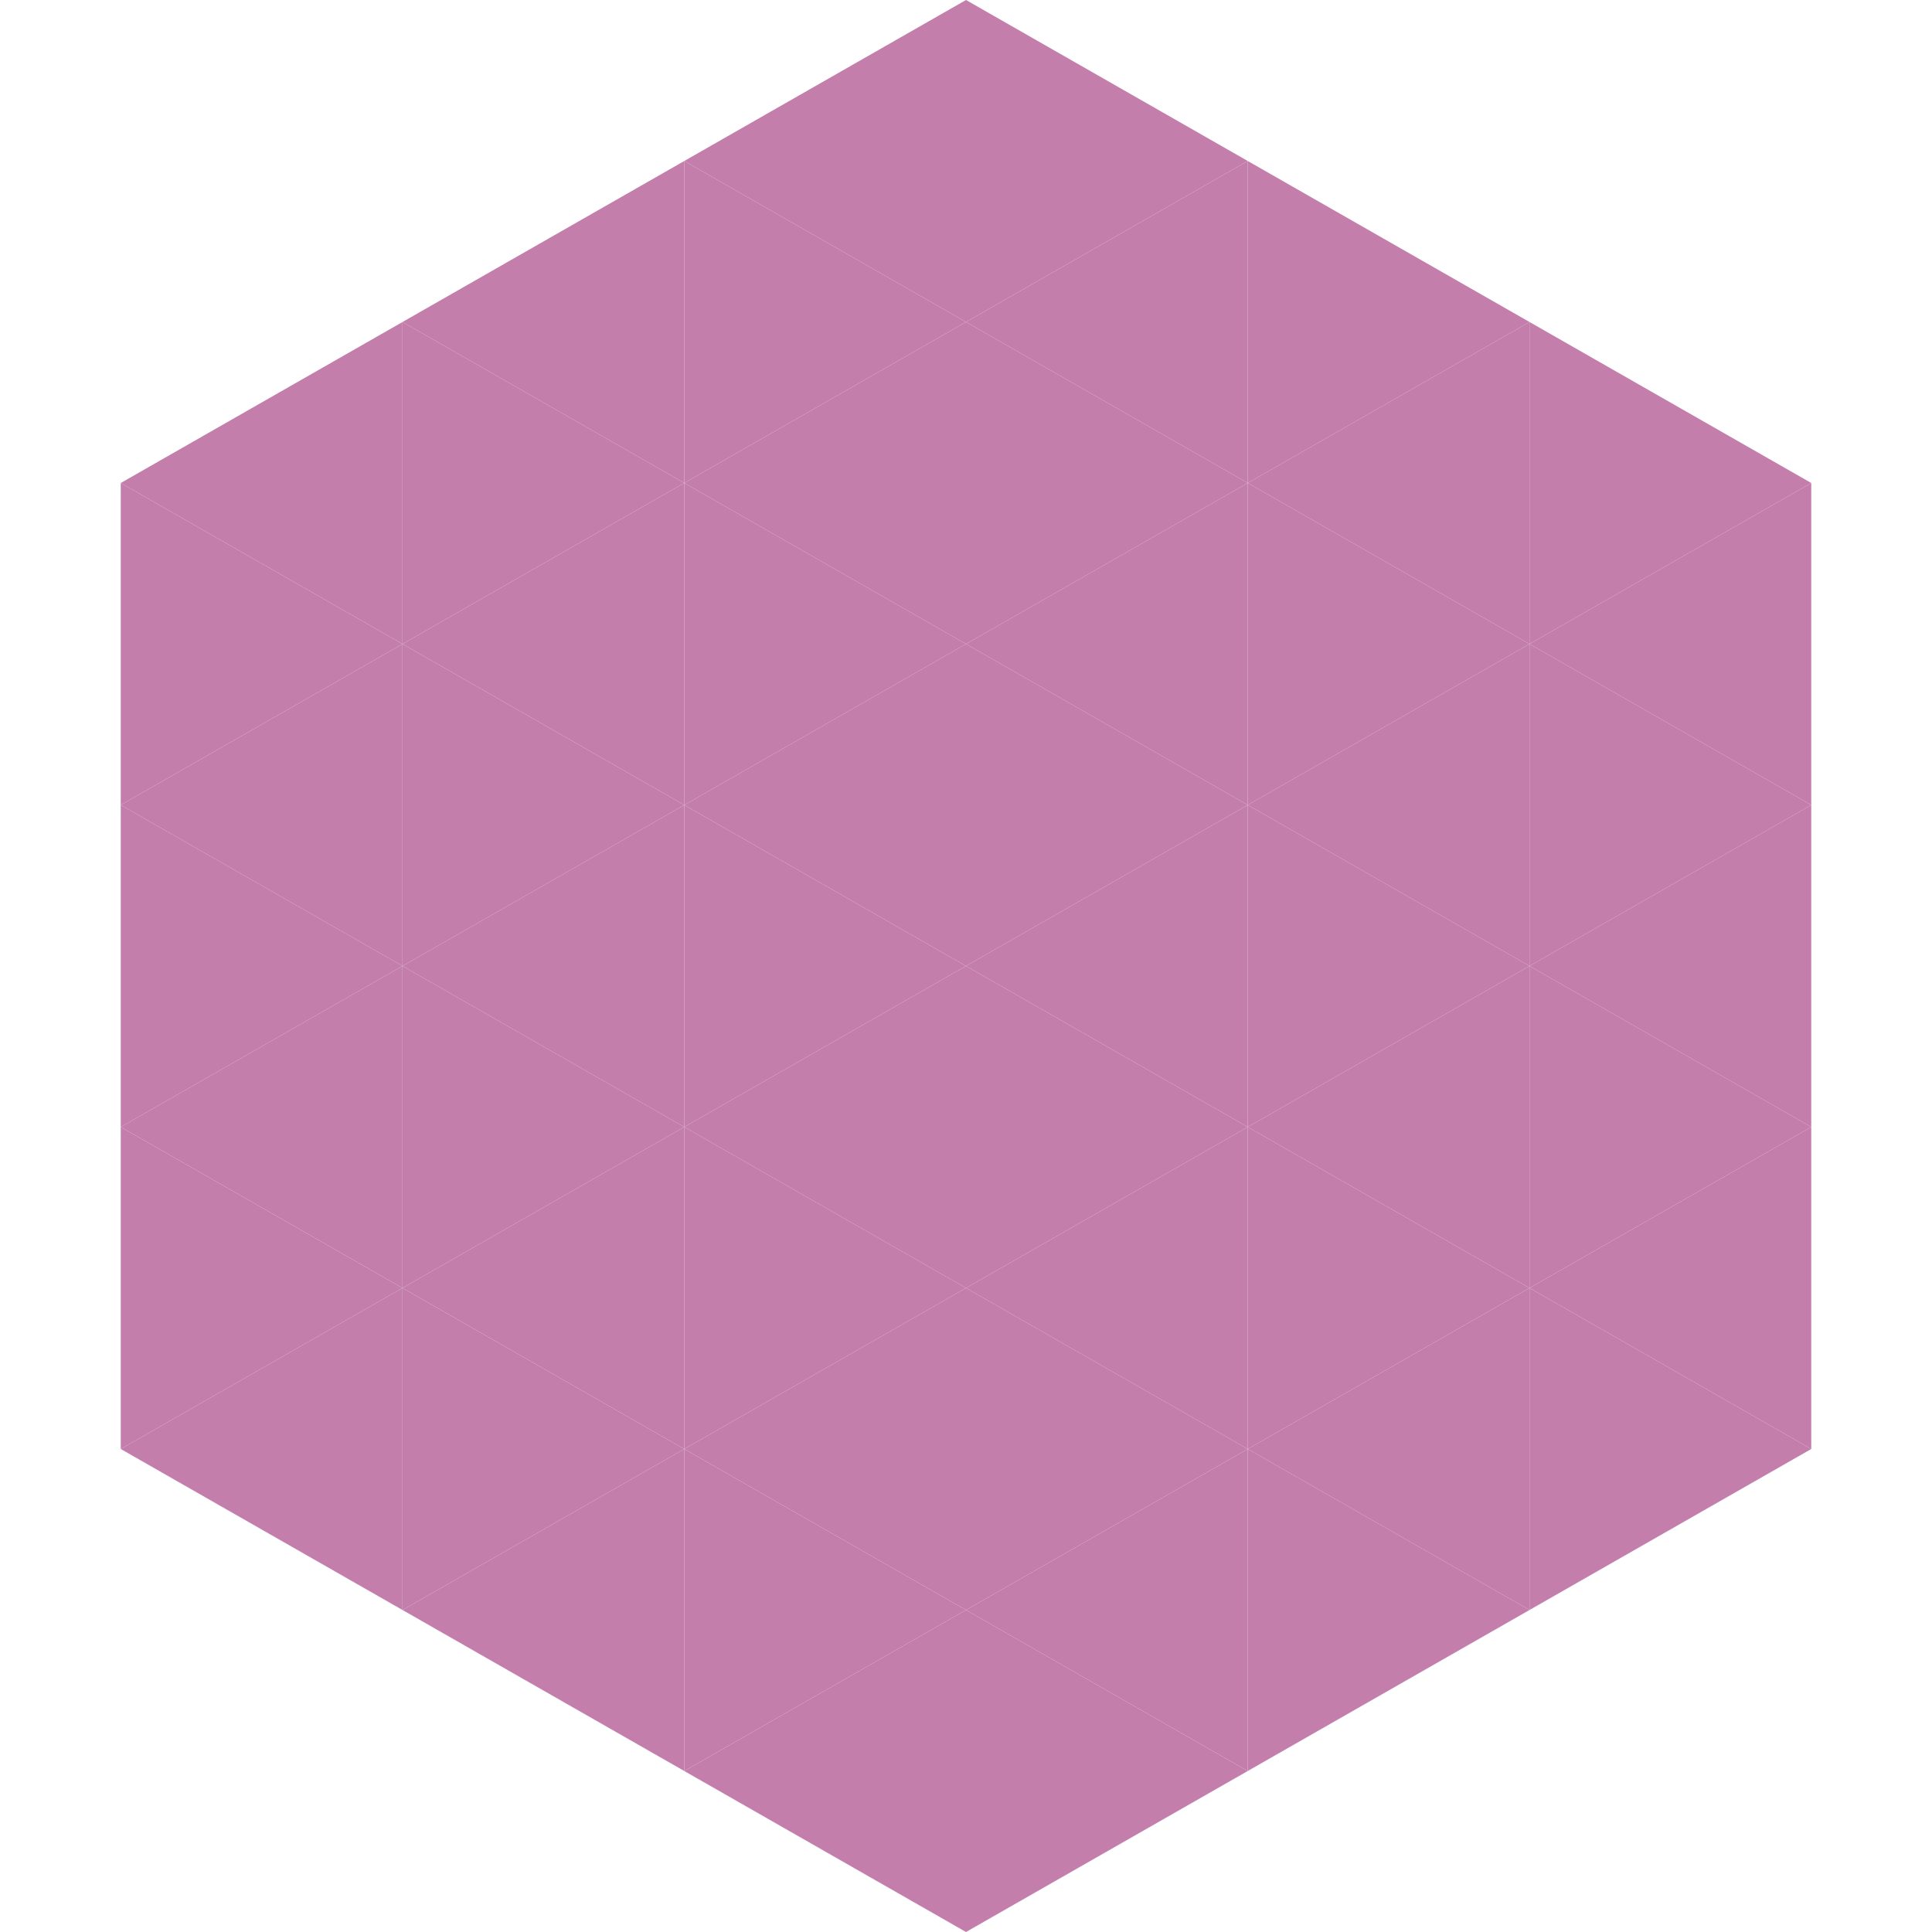
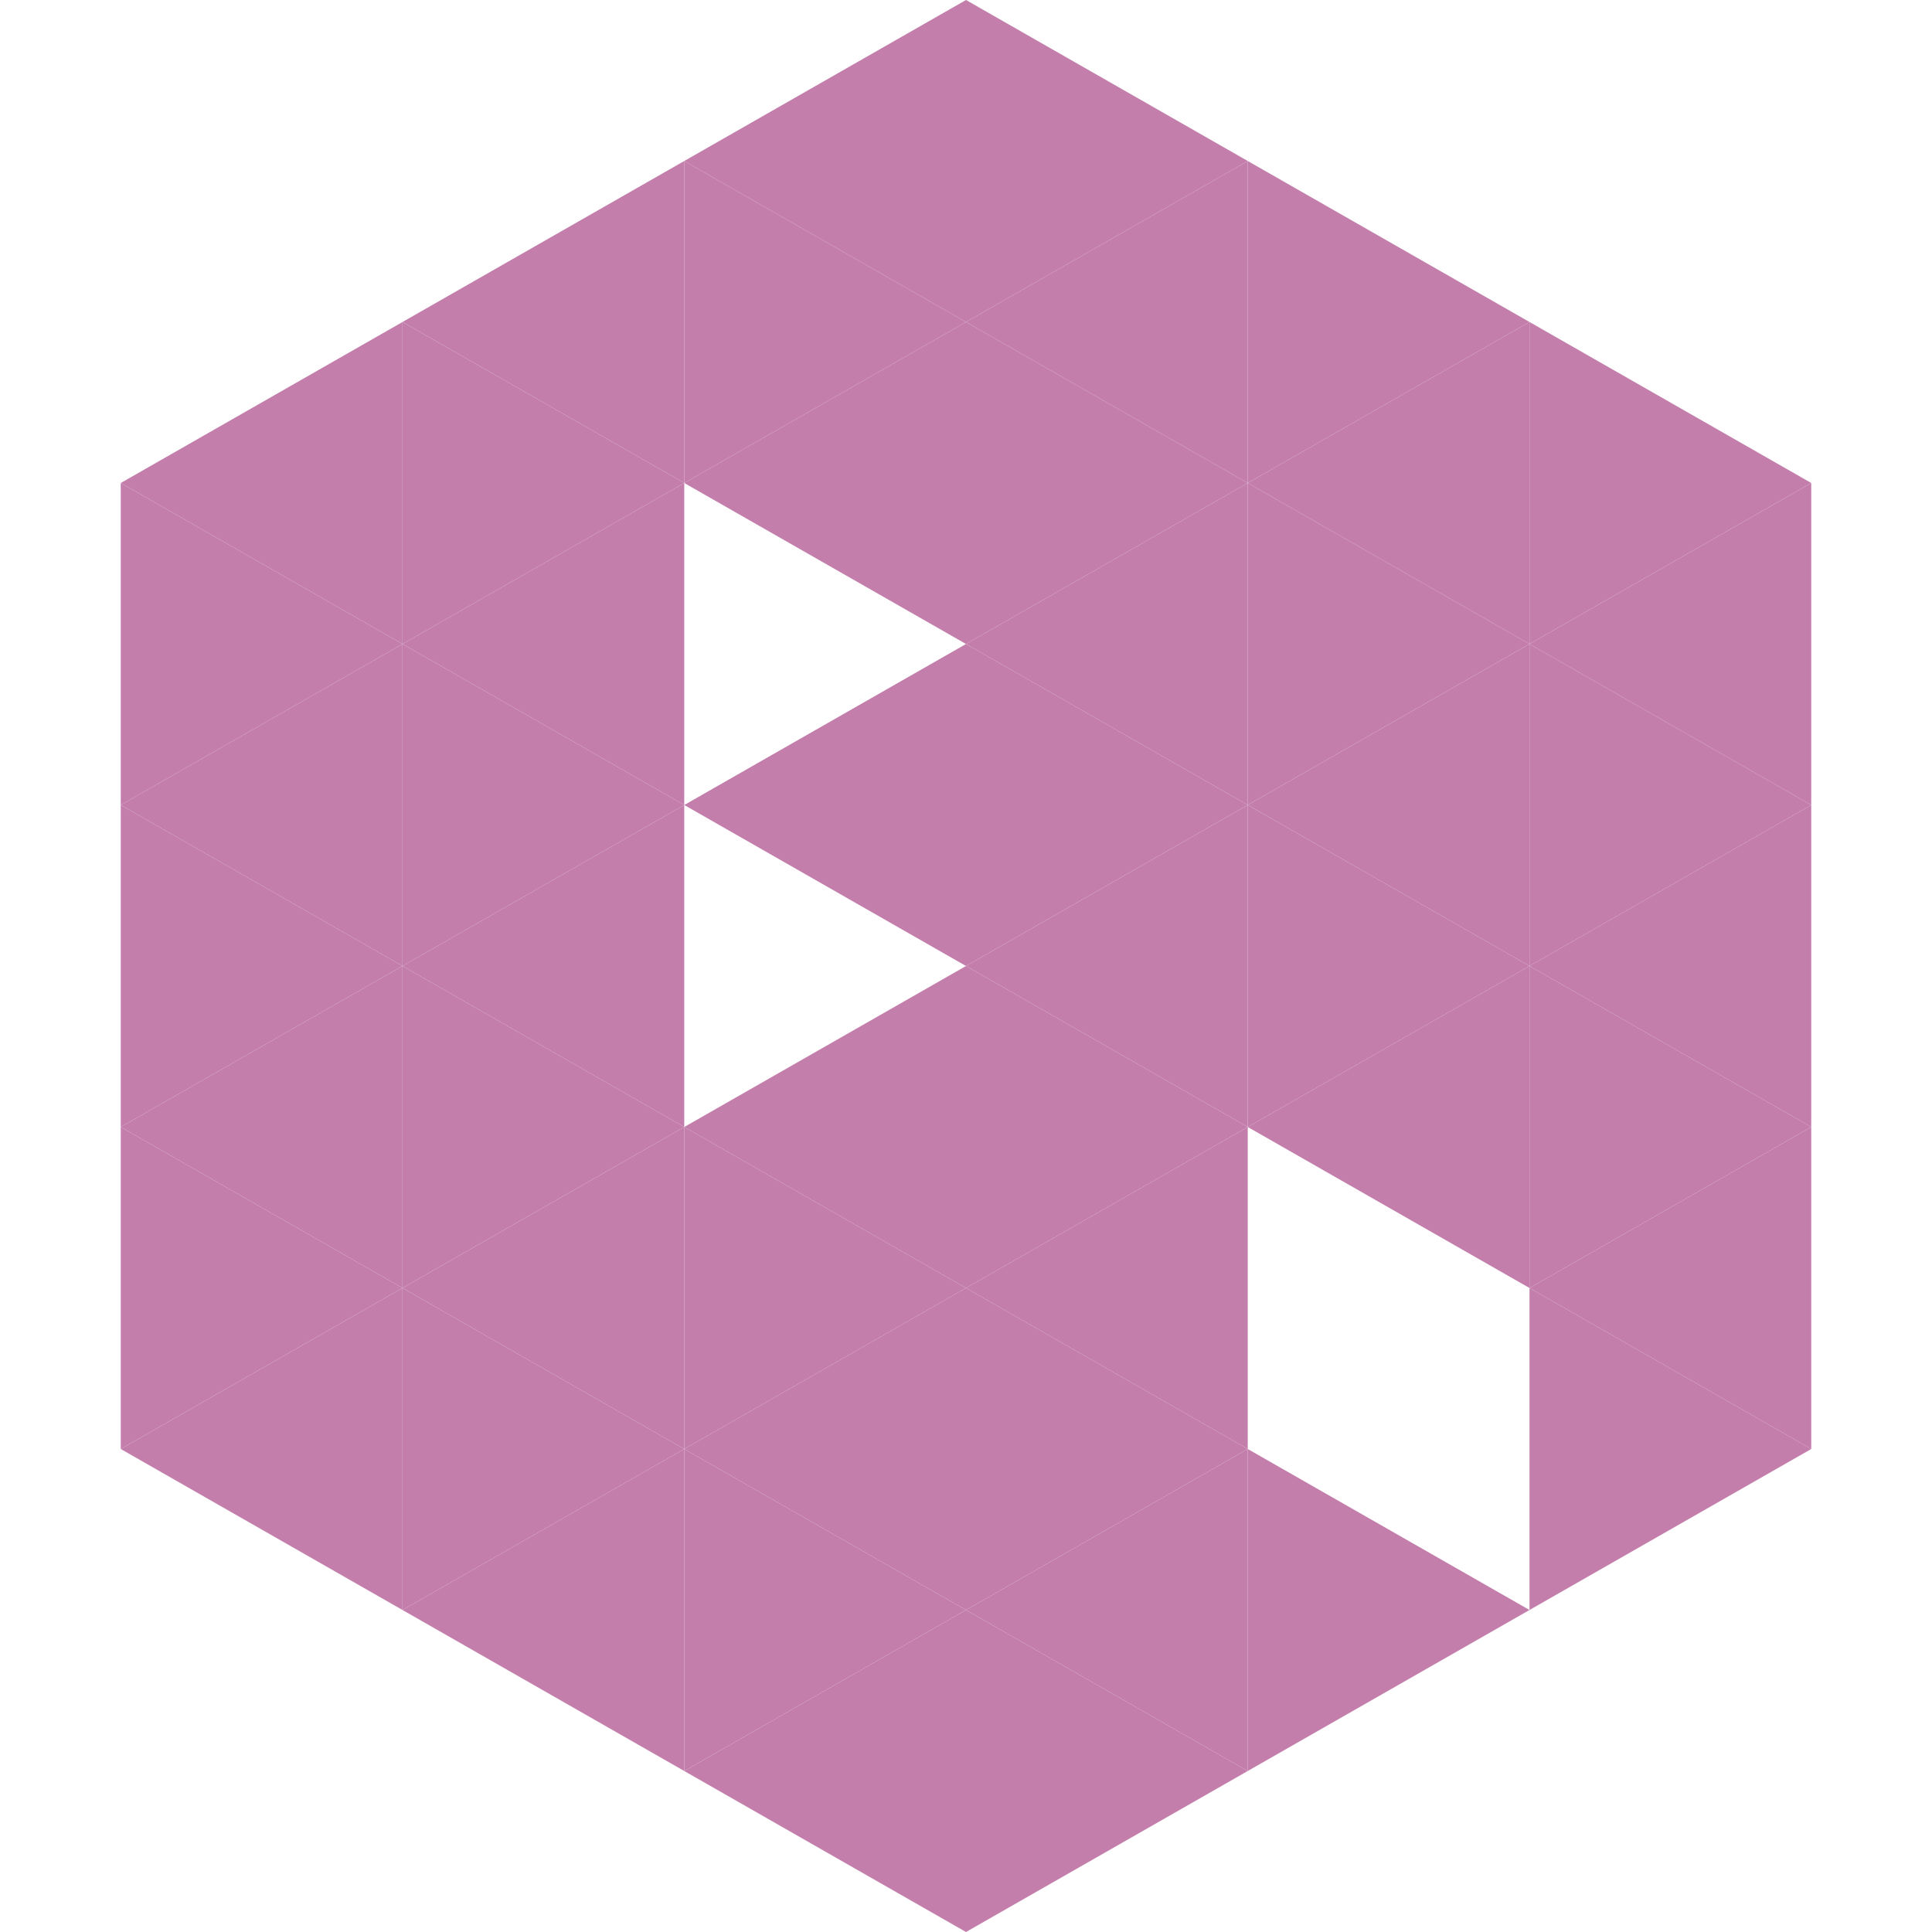
<svg xmlns="http://www.w3.org/2000/svg" width="240" height="240">
  <polygon points="50,40 15,60 50,80" style="fill:rgb(195,126,172)" />
  <polygon points="190,40 225,60 190,80" style="fill:rgb(195,126,172)" />
  <polygon points="15,60 50,80 15,100" style="fill:rgb(195,126,172)" />
  <polygon points="225,60 190,80 225,100" style="fill:rgb(195,126,172)" />
  <polygon points="50,80 15,100 50,120" style="fill:rgb(195,126,172)" />
  <polygon points="190,80 225,100 190,120" style="fill:rgb(195,126,172)" />
  <polygon points="15,100 50,120 15,140" style="fill:rgb(195,126,172)" />
  <polygon points="225,100 190,120 225,140" style="fill:rgb(195,126,172)" />
  <polygon points="50,120 15,140 50,160" style="fill:rgb(195,126,172)" />
  <polygon points="190,120 225,140 190,160" style="fill:rgb(195,126,172)" />
  <polygon points="15,140 50,160 15,180" style="fill:rgb(195,126,172)" />
  <polygon points="225,140 190,160 225,180" style="fill:rgb(195,126,172)" />
  <polygon points="50,160 15,180 50,200" style="fill:rgb(195,126,172)" />
  <polygon points="190,160 225,180 190,200" style="fill:rgb(195,126,172)" />
  <polygon points="15,180 50,200 15,220" style="fill:rgb(255,255,255); fill-opacity:0" />
  <polygon points="225,180 190,200 225,220" style="fill:rgb(255,255,255); fill-opacity:0" />
-   <polygon points="50,0 85,20 50,40" style="fill:rgb(255,255,255); fill-opacity:0" />
  <polygon points="190,0 155,20 190,40" style="fill:rgb(255,255,255); fill-opacity:0" />
  <polygon points="85,20 50,40 85,60" style="fill:rgb(195,126,172)" />
  <polygon points="155,20 190,40 155,60" style="fill:rgb(195,126,172)" />
  <polygon points="50,40 85,60 50,80" style="fill:rgb(195,126,172)" />
  <polygon points="190,40 155,60 190,80" style="fill:rgb(195,126,172)" />
  <polygon points="85,60 50,80 85,100" style="fill:rgb(195,126,172)" />
  <polygon points="155,60 190,80 155,100" style="fill:rgb(195,126,172)" />
  <polygon points="50,80 85,100 50,120" style="fill:rgb(195,126,172)" />
  <polygon points="190,80 155,100 190,120" style="fill:rgb(195,126,172)" />
  <polygon points="85,100 50,120 85,140" style="fill:rgb(195,126,172)" />
  <polygon points="155,100 190,120 155,140" style="fill:rgb(195,126,172)" />
  <polygon points="50,120 85,140 50,160" style="fill:rgb(195,126,172)" />
  <polygon points="190,120 155,140 190,160" style="fill:rgb(195,126,172)" />
  <polygon points="85,140 50,160 85,180" style="fill:rgb(195,126,172)" />
-   <polygon points="155,140 190,160 155,180" style="fill:rgb(195,126,172)" />
  <polygon points="50,160 85,180 50,200" style="fill:rgb(195,126,172)" />
-   <polygon points="190,160 155,180 190,200" style="fill:rgb(195,126,172)" />
  <polygon points="85,180 50,200 85,220" style="fill:rgb(195,126,172)" />
  <polygon points="155,180 190,200 155,220" style="fill:rgb(195,126,172)" />
  <polygon points="120,0 85,20 120,40" style="fill:rgb(195,126,172)" />
  <polygon points="120,0 155,20 120,40" style="fill:rgb(195,126,172)" />
  <polygon points="85,20 120,40 85,60" style="fill:rgb(195,126,172)" />
  <polygon points="155,20 120,40 155,60" style="fill:rgb(195,126,172)" />
  <polygon points="120,40 85,60 120,80" style="fill:rgb(195,126,172)" />
  <polygon points="120,40 155,60 120,80" style="fill:rgb(195,126,172)" />
-   <polygon points="85,60 120,80 85,100" style="fill:rgb(195,126,172)" />
  <polygon points="155,60 120,80 155,100" style="fill:rgb(195,126,172)" />
  <polygon points="120,80 85,100 120,120" style="fill:rgb(195,126,172)" />
  <polygon points="120,80 155,100 120,120" style="fill:rgb(195,126,172)" />
-   <polygon points="85,100 120,120 85,140" style="fill:rgb(195,126,172)" />
  <polygon points="155,100 120,120 155,140" style="fill:rgb(195,126,172)" />
  <polygon points="120,120 85,140 120,160" style="fill:rgb(195,126,172)" />
  <polygon points="120,120 155,140 120,160" style="fill:rgb(195,126,172)" />
  <polygon points="85,140 120,160 85,180" style="fill:rgb(195,126,172)" />
  <polygon points="155,140 120,160 155,180" style="fill:rgb(195,126,172)" />
  <polygon points="120,160 85,180 120,200" style="fill:rgb(195,126,172)" />
  <polygon points="120,160 155,180 120,200" style="fill:rgb(195,126,172)" />
  <polygon points="85,180 120,200 85,220" style="fill:rgb(195,126,172)" />
  <polygon points="155,180 120,200 155,220" style="fill:rgb(195,126,172)" />
  <polygon points="120,200 85,220 120,240" style="fill:rgb(195,126,172)" />
  <polygon points="120,200 155,220 120,240" style="fill:rgb(195,126,172)" />
  <polygon points="85,220 120,240 85,260" style="fill:rgb(255,255,255); fill-opacity:0" />
  <polygon points="155,220 120,240 155,260" style="fill:rgb(255,255,255); fill-opacity:0" />
</svg>